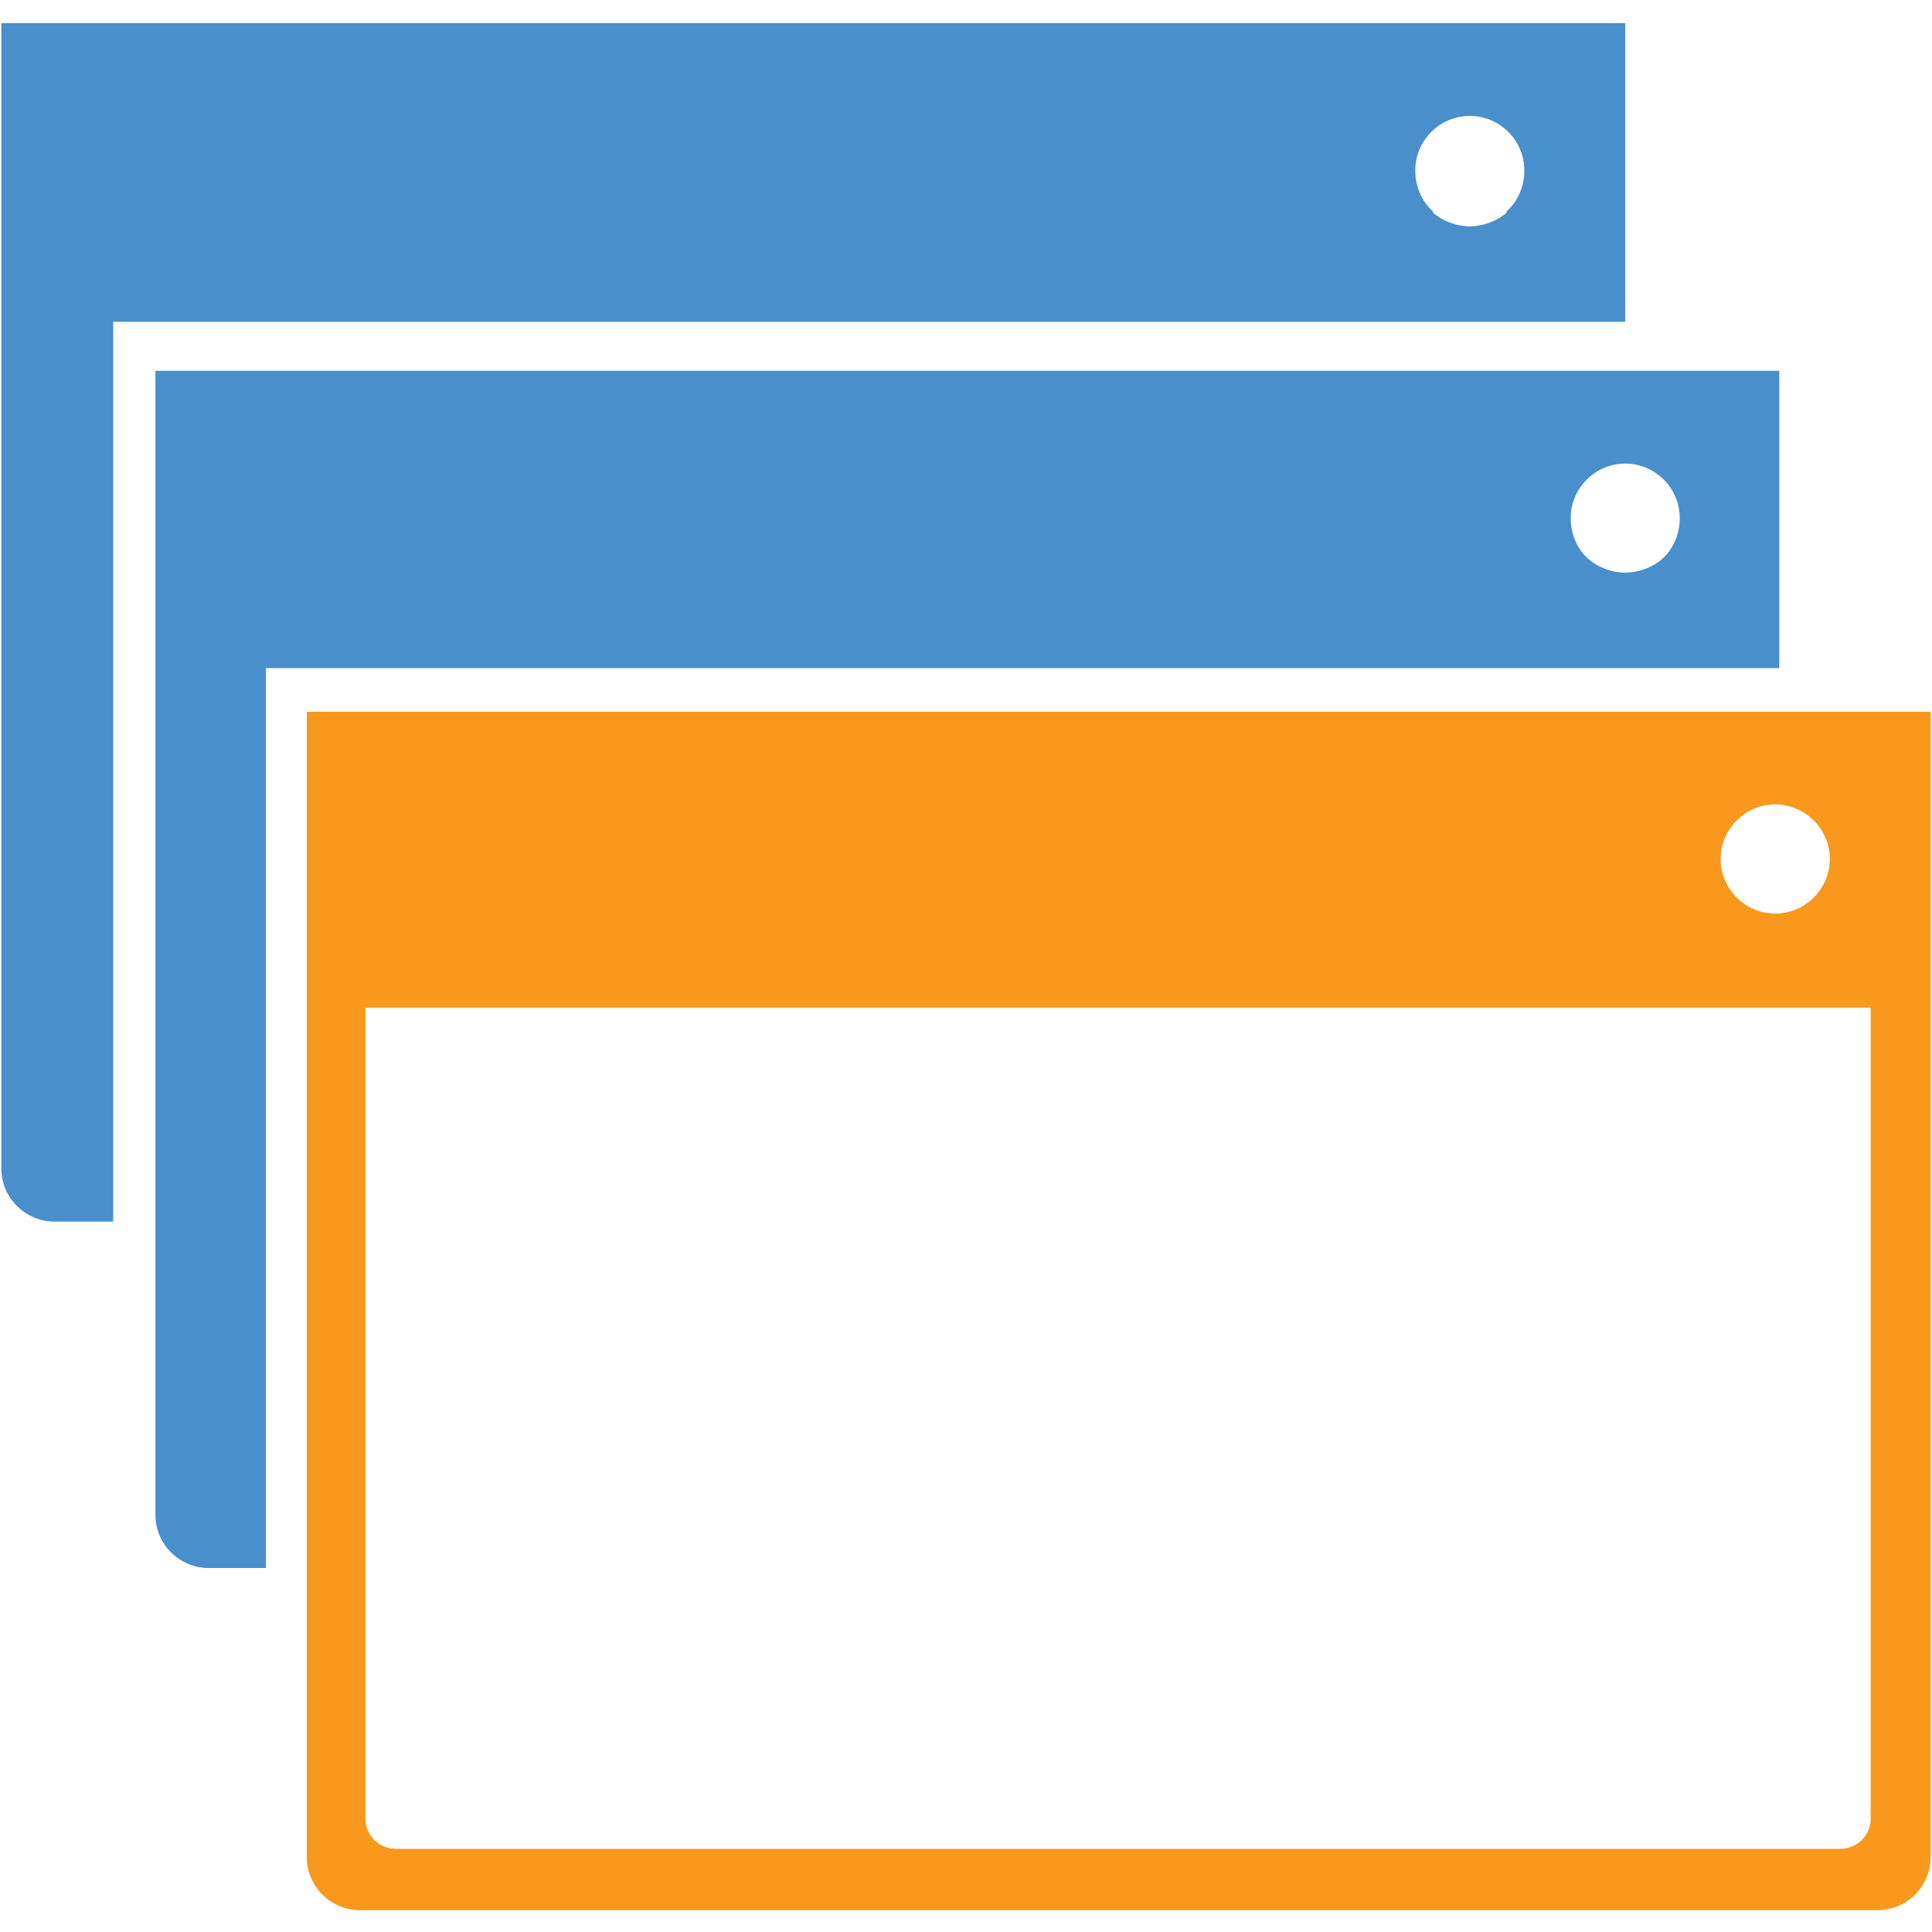
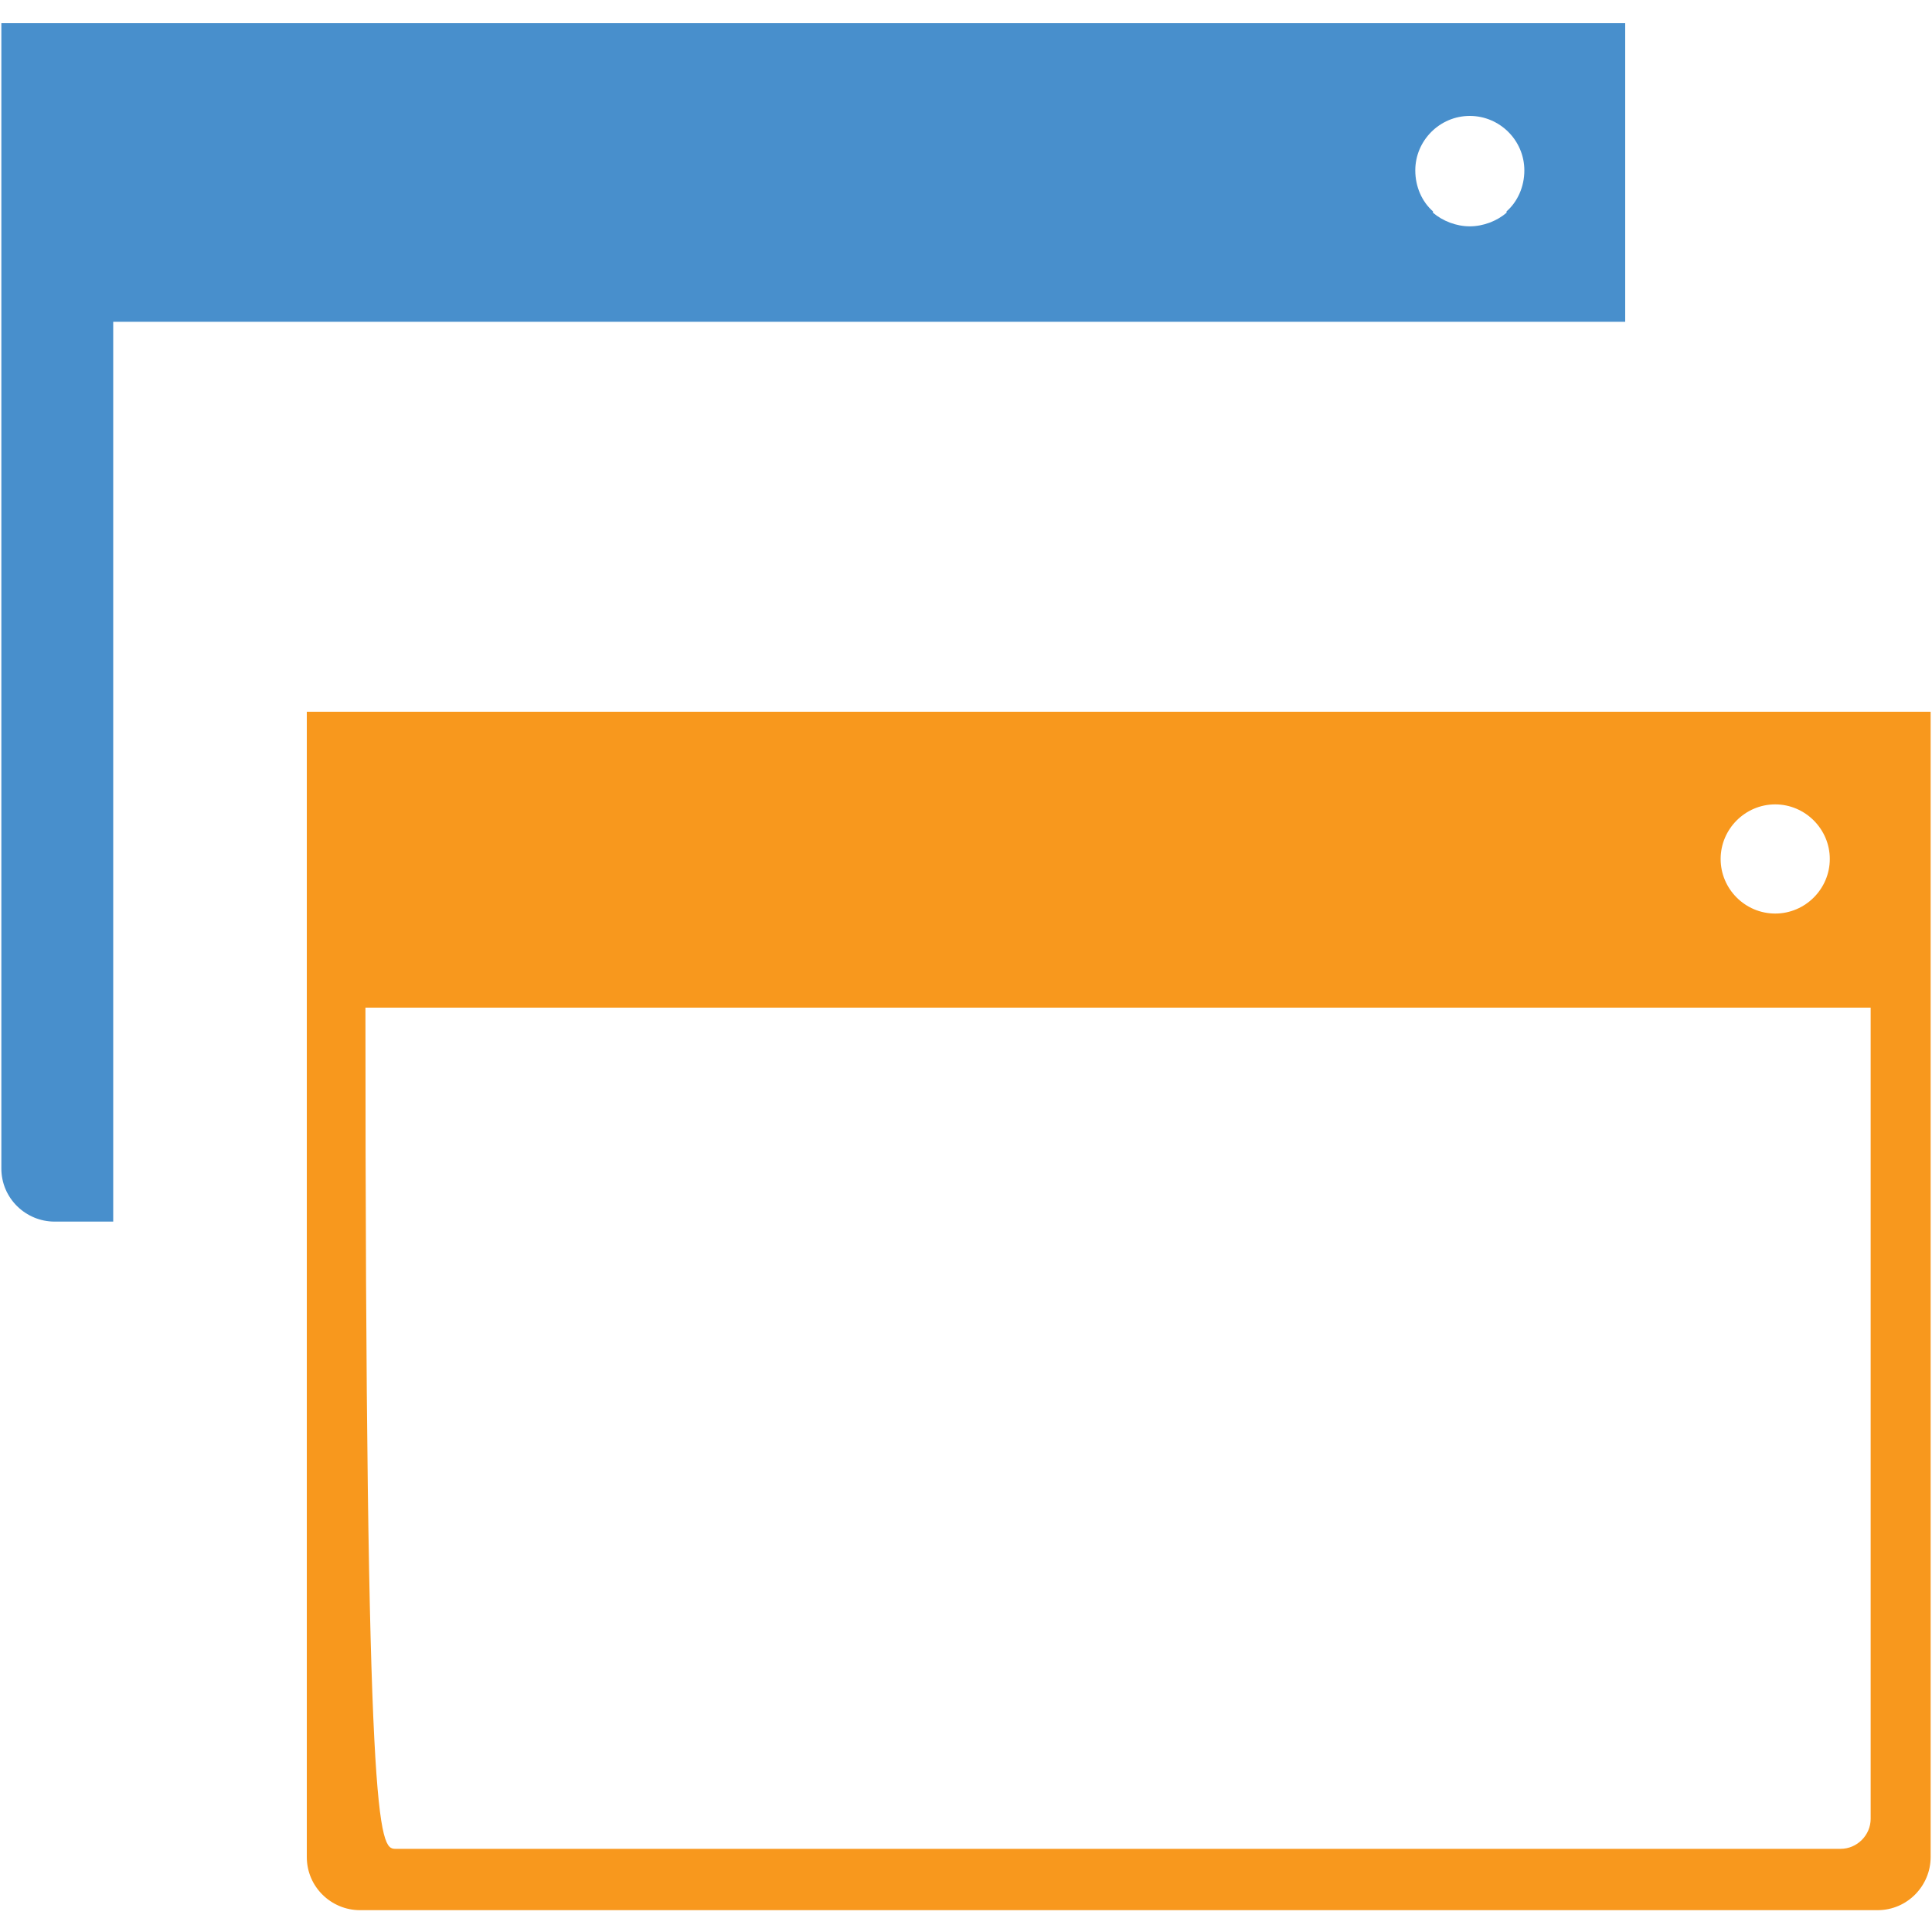
<svg xmlns="http://www.w3.org/2000/svg" width="20" height="20" viewBox="0 0 20 20" fill="none">
-   <path d="M18.419 3.839V5.787H17.206C17.318 5.688 17.389 5.533 17.389 5.363C17.389 5.053 17.135 4.799 16.824 4.799C16.514 4.799 16.26 5.053 16.26 5.363C16.26 5.533 16.33 5.688 16.443 5.787H1.609V3.839H18.419ZM18.419 5.787V6.916H2.752V16.232H2.16C1.863 16.232 1.609 15.992 1.609 15.681V5.787H16.443C16.542 5.872 16.683 5.928 16.824 5.928C16.965 5.928 17.107 5.872 17.206 5.787H18.419Z" fill="#488FCC" />
  <path d="M0.014 0.24V1.863V2.188V12.096C0.014 12.406 0.268 12.646 0.565 12.646H1.172V3.331H16.824V2.188V1.863V0.24H0.014ZM15.596 2.202C15.498 2.287 15.356 2.343 15.215 2.343C15.074 2.343 14.933 2.287 14.834 2.202V2.188C14.721 2.089 14.651 1.934 14.651 1.764C14.651 1.454 14.905 1.2 15.215 1.2C15.526 1.2 15.78 1.454 15.78 1.764C15.78 1.934 15.709 2.089 15.596 2.188V2.202Z" fill="#488FCC" />
-   <path d="M19.986 7.368V19.224C19.986 19.52 19.746 19.774 19.436 19.774H3.726C3.43 19.774 3.176 19.534 3.176 19.224V7.368H19.986ZM18.377 8.327C18.066 8.327 17.812 8.582 17.812 8.892C17.812 9.203 18.066 9.457 18.377 9.457C18.687 9.457 18.942 9.203 18.942 8.892C18.942 8.582 18.687 8.327 18.377 8.327ZM4.093 19.139H19.054C19.224 19.139 19.365 18.998 19.365 18.828V10.431H3.783V18.828C3.783 18.998 3.924 19.139 4.093 19.139Z" fill="#F8981D" />
+   <path d="M19.986 7.368V19.224C19.986 19.52 19.746 19.774 19.436 19.774H3.726C3.43 19.774 3.176 19.534 3.176 19.224V7.368H19.986ZM18.377 8.327C18.066 8.327 17.812 8.582 17.812 8.892C17.812 9.203 18.066 9.457 18.377 9.457C18.687 9.457 18.942 9.203 18.942 8.892C18.942 8.582 18.687 8.327 18.377 8.327ZM4.093 19.139H19.054C19.224 19.139 19.365 18.998 19.365 18.828V10.431H3.783C3.783 18.998 3.924 19.139 4.093 19.139Z" fill="#F8981D" />
</svg>